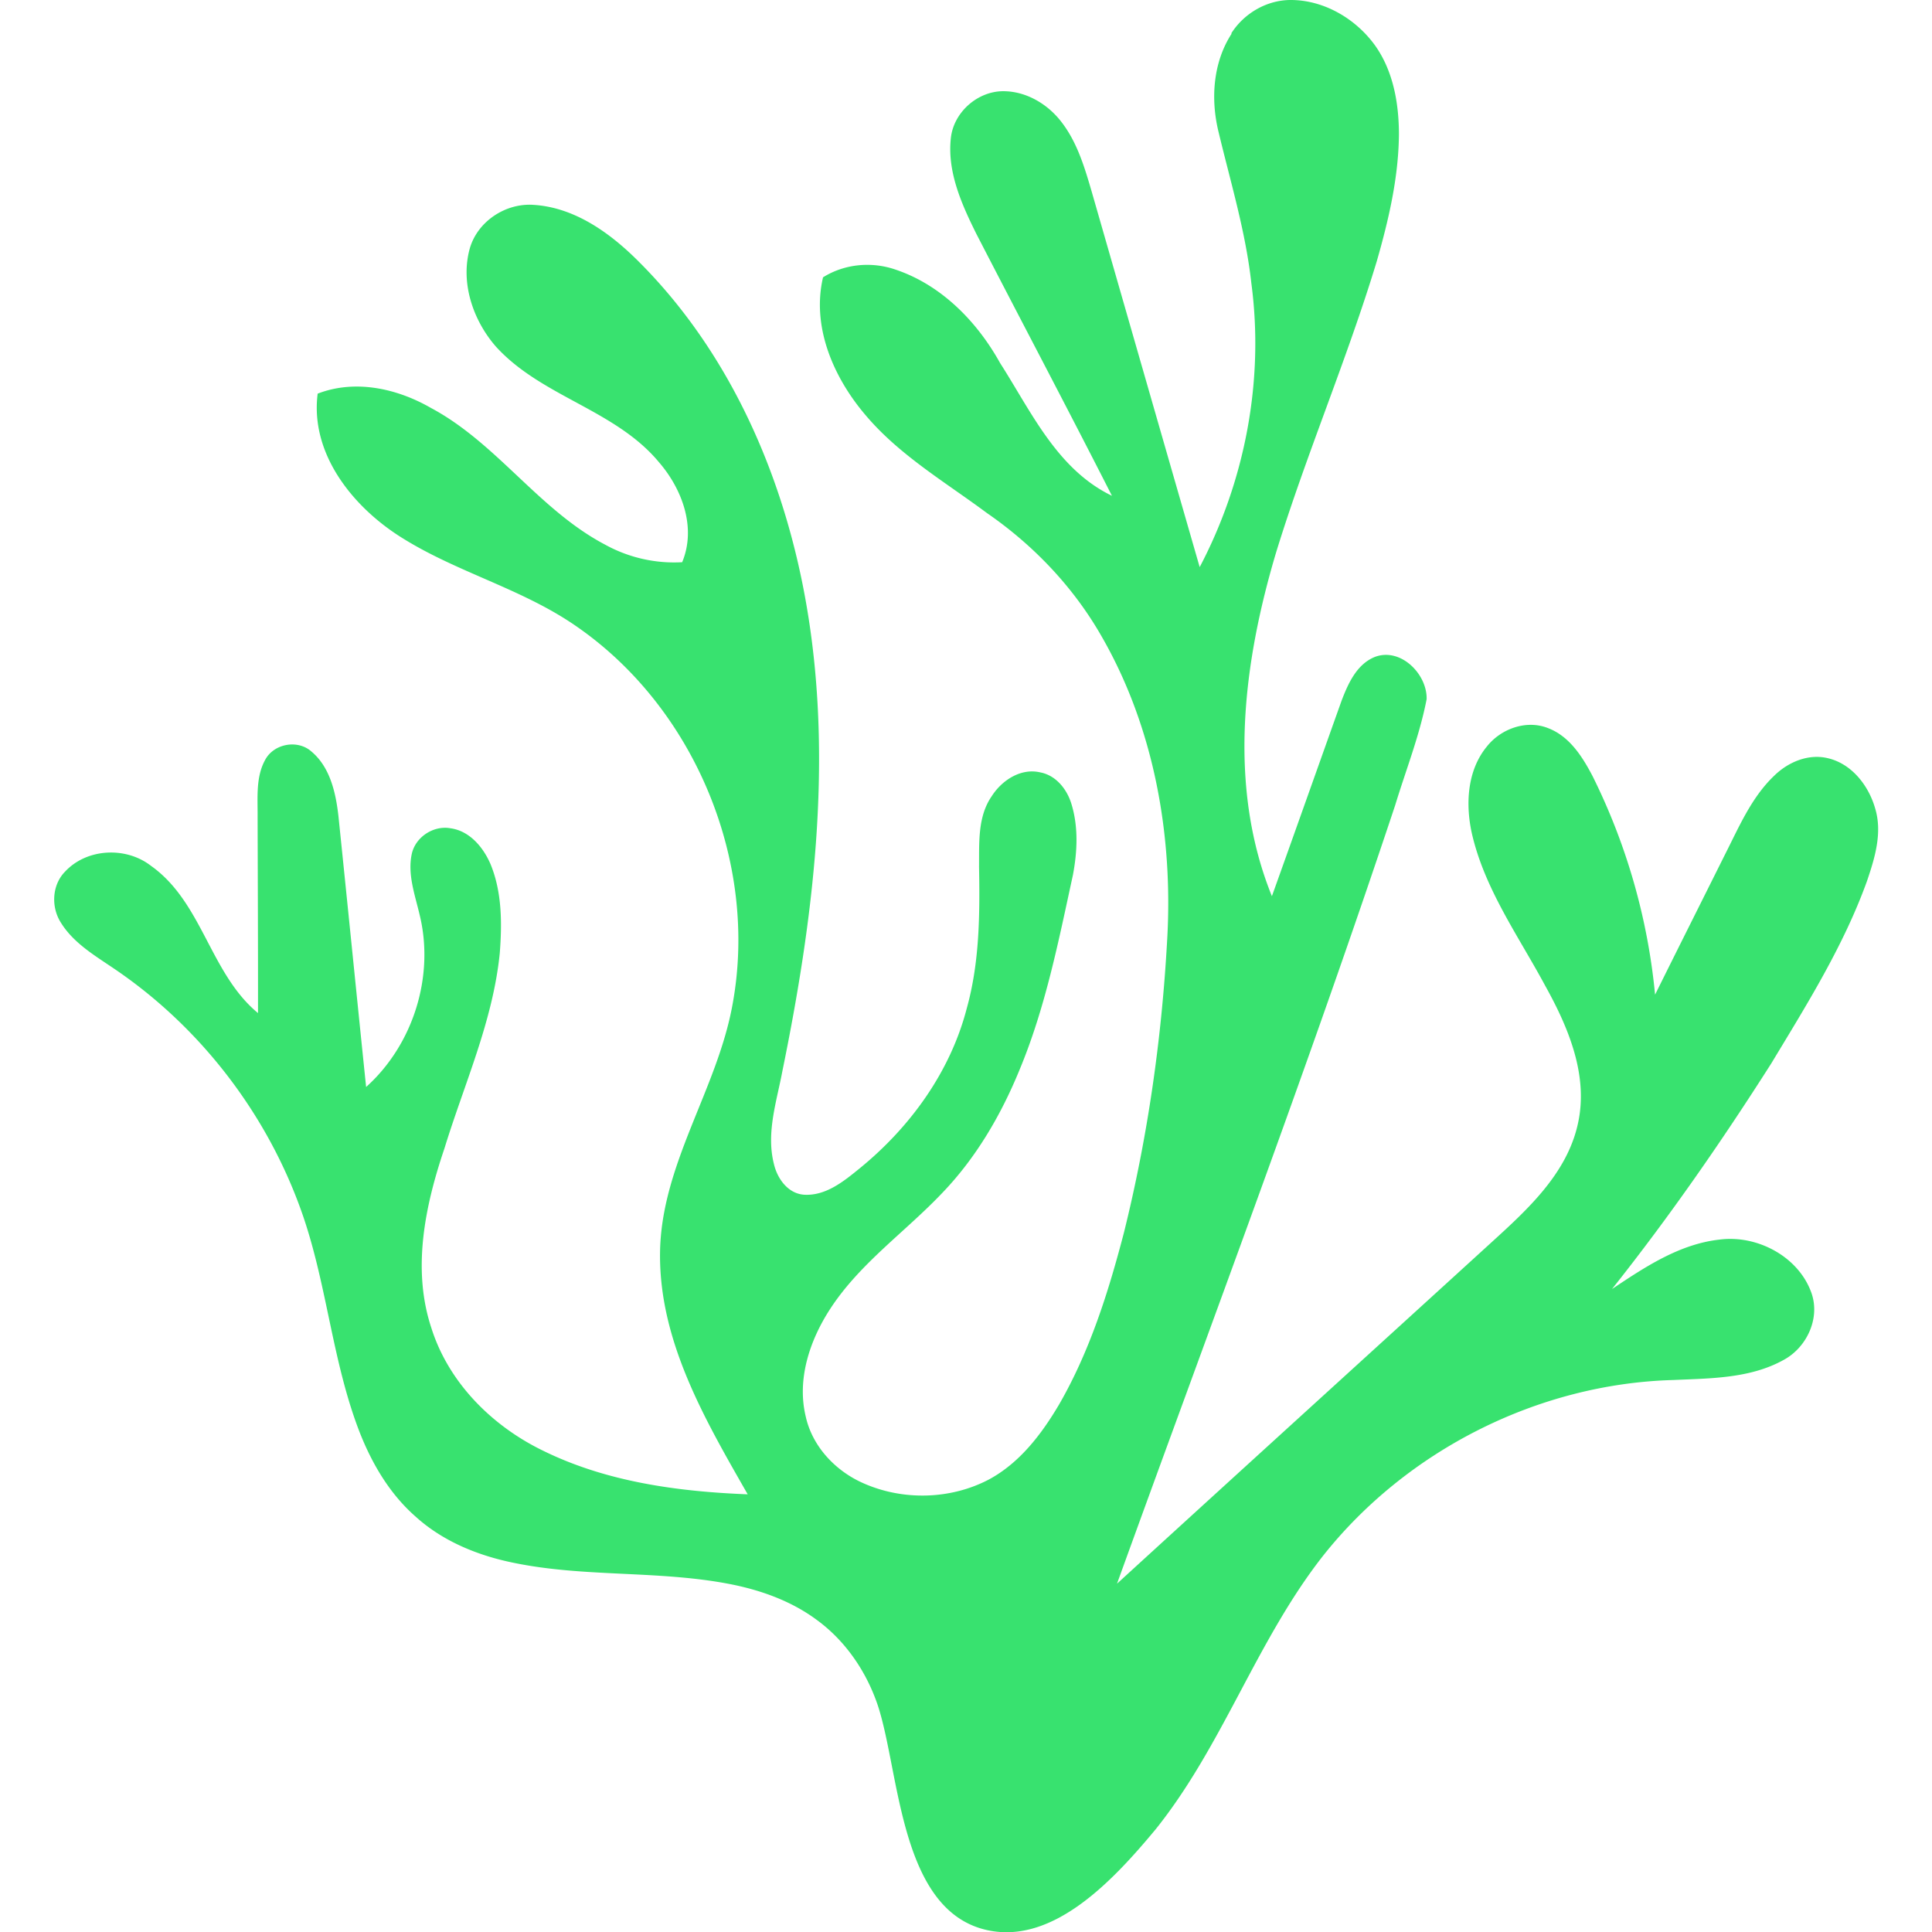
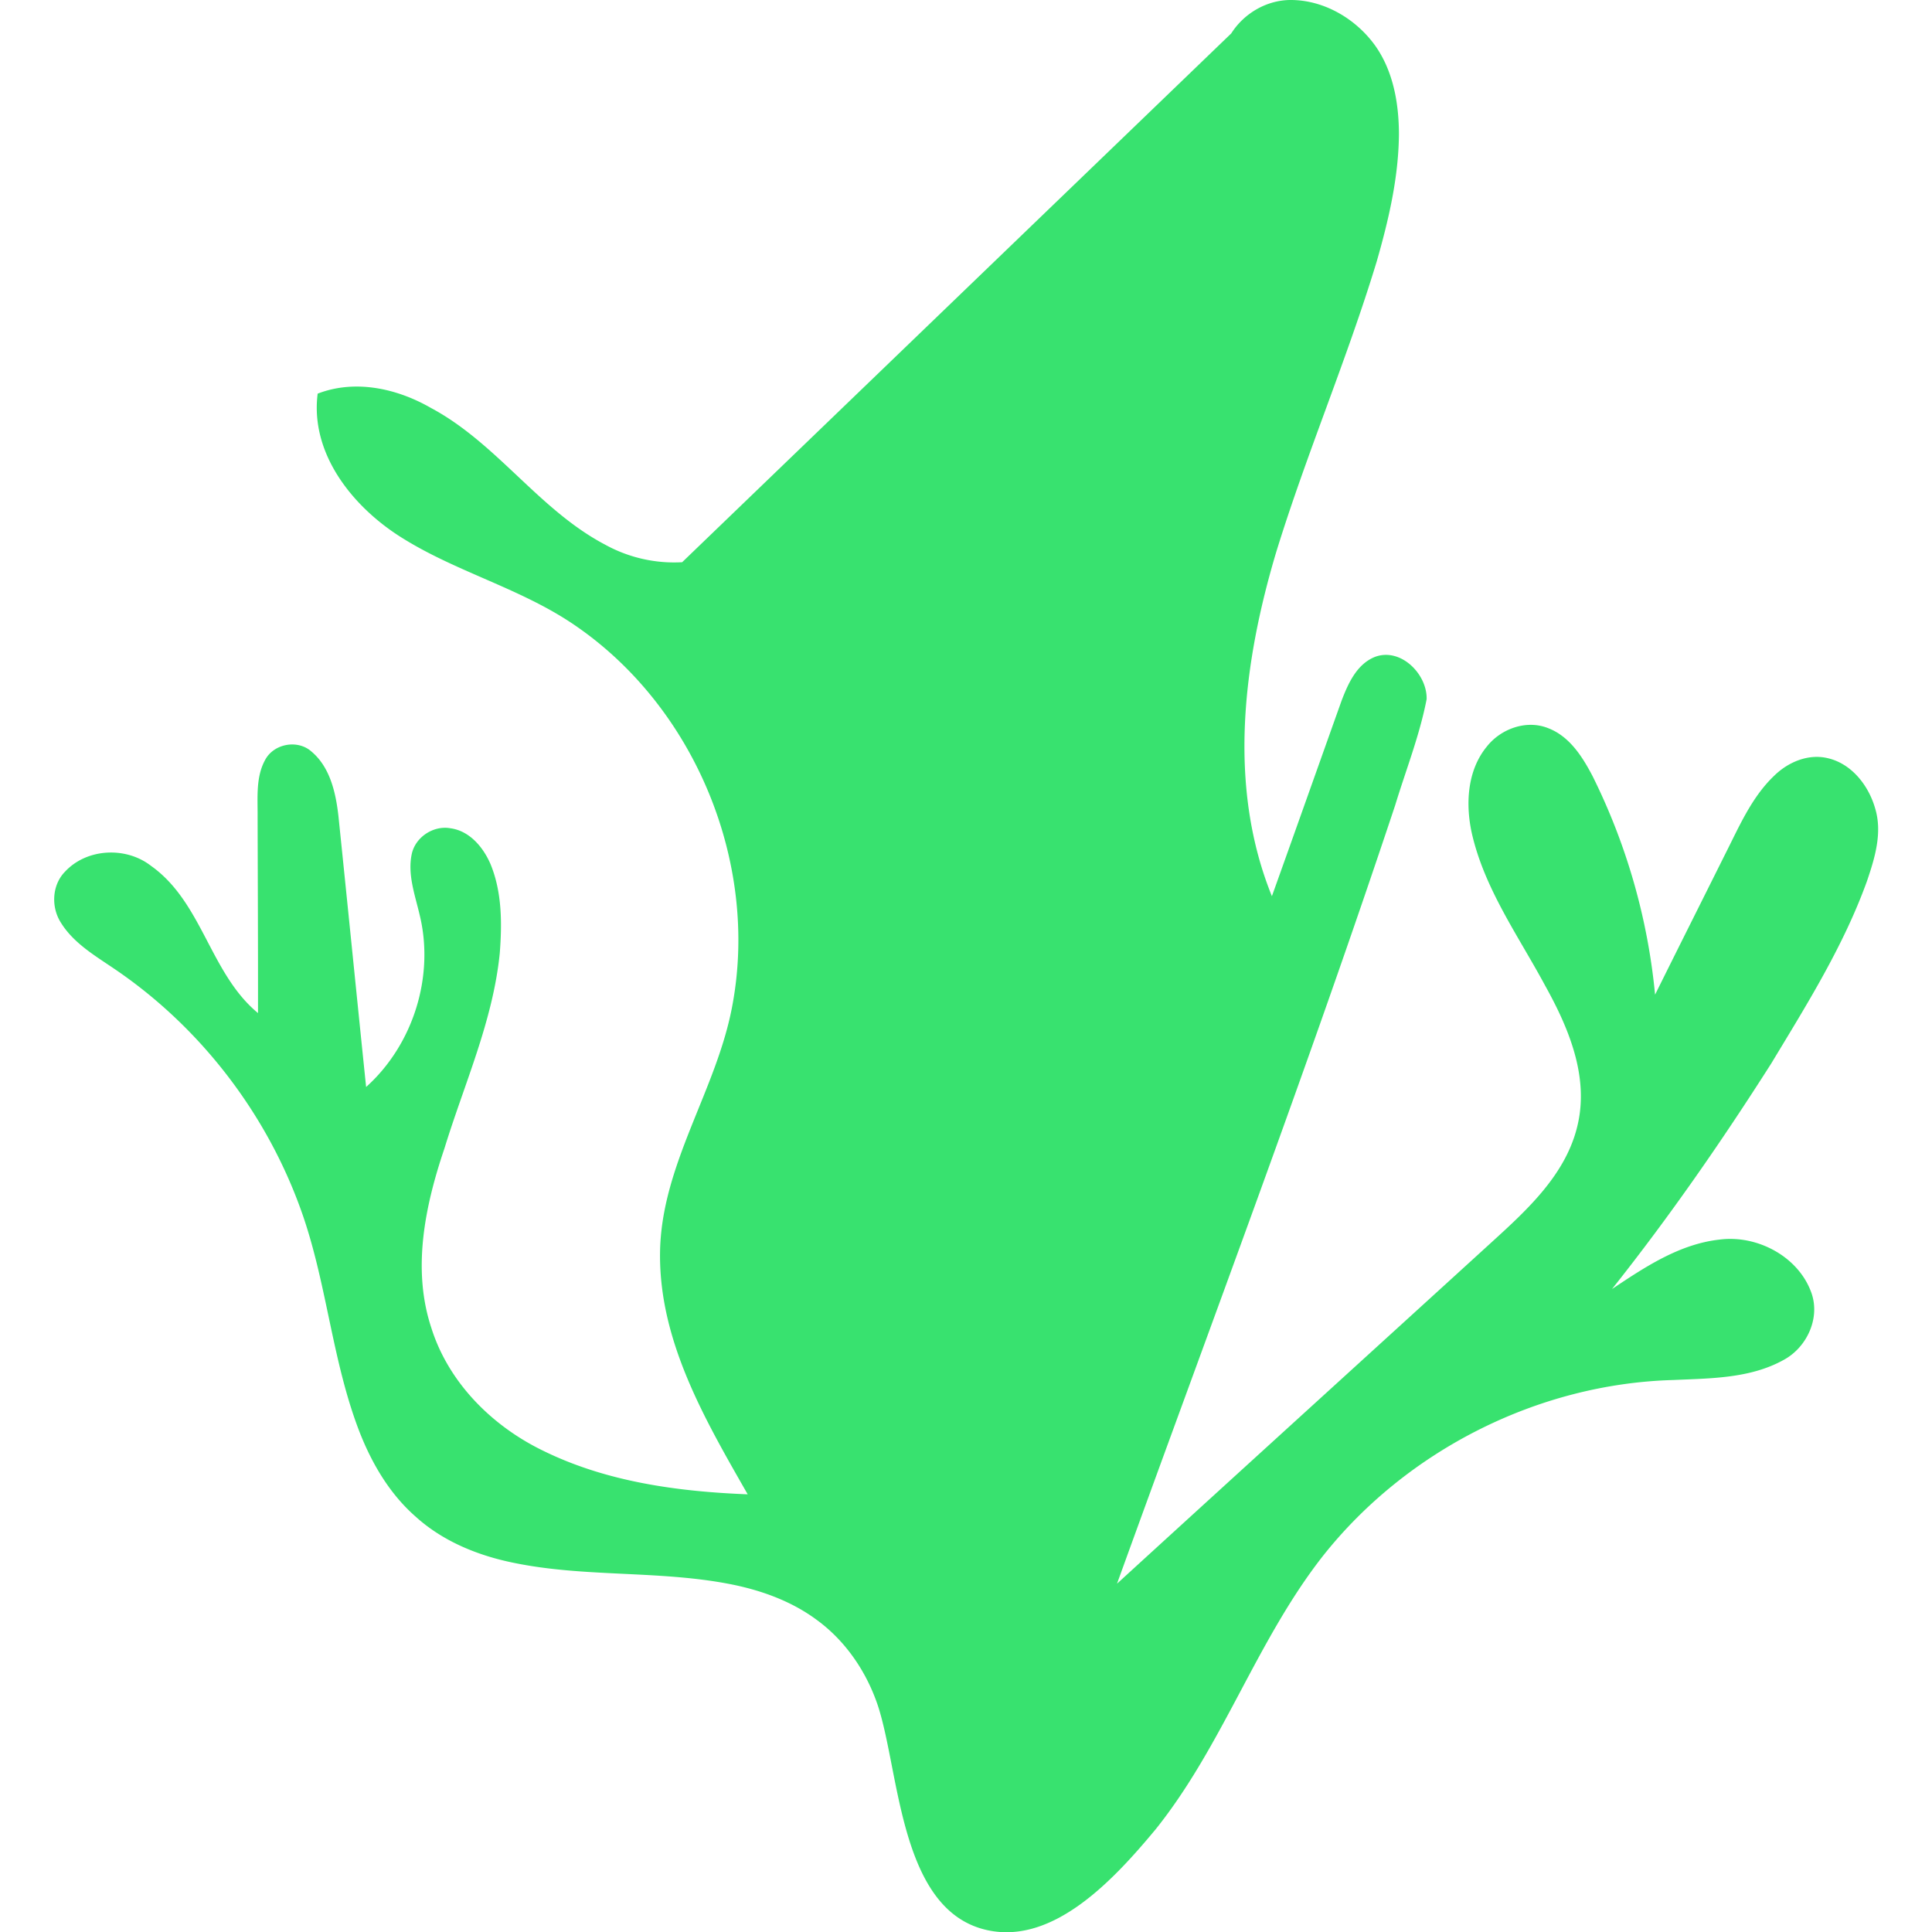
<svg xmlns="http://www.w3.org/2000/svg" role="img" width="32px" height="32px" viewBox="0 0 24 24">
  <title>VSCodium</title>
-   <path fill="#38e26f" d="M15.295.415c.158-.249.44-.414.736-.415.415-.001.81.232 1.05.564.226.317.296.718.297 1.101-.004.539-.128 1.068-.276 1.583-.369 1.216-.871 2.387-1.246 3.602-.413 1.378-.611 2.914-.056 4.283.29-.809.577-1.62.866-2.43.082-.214.19-.457.42-.545.319-.114.645.22.636.528-.087.45-.257.878-.39 1.315-1.081 3.249-2.291 6.452-3.456 9.672 1.55-1.417 3.105-2.829 4.656-4.244.447-.407.931-.85 1.068-1.464.137-.603-.117-1.202-.405-1.72-.332-.618-.757-1.206-.913-1.901-.078-.36-.055-.775.188-1.07.175-.222.494-.337.763-.228.266.102.426.357.552.598a7.758 7.758 0 0 1 .775 2.712c.288-.581.579-1.16.868-1.74.174-.342.328-.709.611-.979.171-.168.419-.275.66-.22.302.067.514.341.595.626.092.303-.005.618-.103.906-.291.805-.748 1.533-1.188 2.262-.614.965-1.266 1.906-1.978 2.802.407-.272.835-.558 1.333-.614.471-.063.992.213 1.148.673.104.313-.065.668-.348.821-.416.232-.909.229-1.371.25-1.678.046-3.314.872-4.355 2.188-.822 1.049-1.242 2.352-2.076 3.393-.526.634-1.269 1.43-2.087 1.254-1.089-.234-1.089-1.936-1.36-2.779-.14-.425-.402-.814-.767-1.079-.318-.235-.7-.37-1.085-.444-.885-.17-1.798-.08-2.68-.263-.442-.09-.877-.267-1.214-.573-.322-.282-.544-.66-.698-1.055-.333-.861-.4-1.795-.696-2.667-.428-1.255-1.275-2.365-2.377-3.102-.233-.157-.485-.31-.636-.555-.122-.191-.112-.463.049-.63.27-.294.759-.318 1.071-.075.64.454.732 1.336 1.329 1.829.001-.815-.003-1.628-.005-2.442.002-.235-.024-.488.093-.702.107-.203.403-.258.575-.106.233.195.303.513.336.801.116 1.122.228 2.244.344 3.367.585-.525.853-1.377.664-2.142-.057-.244-.15-.495-.098-.748.043-.212.268-.362.481-.324.239.032.409.237.499.447.143.348.143.737.114 1.107-.085.843-.441 1.621-.687 2.423-.24.708-.405 1.495-.164 2.226.214.684.757 1.224 1.393 1.531.786.386 1.671.506 2.538.54-.527-.922-1.099-1.897-1.089-2.993.01-1.104.712-2.034.902-3.099.323-1.767-.474-3.689-1.959-4.703-.66-.453-1.451-.655-2.129-1.075-.613-.375-1.164-1.043-1.067-1.803.466-.18.985-.065 1.406.177.821.438 1.344 1.269 2.169 1.701a1.774 1.774 0 0 0 .953.216c.179-.429 0-.909-.288-1.242-.543-.654-1.458-.812-2.026-1.437-.284-.326-.443-.792-.324-1.219.097-.337.446-.566.793-.541.514.032.957.354 1.309.708 1.163 1.163 1.833 2.744 2.095 4.352.31 1.896.069 3.83-.313 5.696-.071.38-.205.77-.106 1.159.042.18.172.365.371.381.274.018.5-.169.7-.332.624-.51 1.12-1.195 1.324-1.981.16-.573.164-1.172.153-1.762.003-.295-.019-.621.158-.876.126-.197.361-.352.603-.295.19.036.324.2.382.377.093.29.079.603.023.899-.178.817-.34 1.644-.663 2.419-.228.557-.536 1.086-.953 1.522-.46.487-1.028.878-1.398 1.446-.253.388-.416.87-.306 1.334.08.37.362.672.701.826.495.226 1.095.214 1.577-.04.383-.207.654-.564.871-.932.381-.661.612-1.395.804-2.13.295-1.187.469-2.403.537-3.624.078-1.304-.159-2.652-.816-3.791-.349-.61-.844-1.129-1.421-1.527-.52-.387-1.092-.721-1.513-1.222-.394-.464-.668-1.091-.524-1.707.27-.169.61-.199.909-.093.564.192 1.005.644 1.29 1.157.387.604.709 1.322 1.39 1.65-.554-1.09-1.126-2.171-1.686-3.257-.182-.367-.362-.768-.315-1.188.035-.32.332-.582.653-.581.285.001.552.161.722.384.194.251.286.561.374.862.447 1.556.894 3.111 1.342 4.666.564-1.074.802-2.318.642-3.524-.07-.639-.258-1.256-.407-1.879-.101-.408-.071-.865.162-1.224z" />
+   <path fill="#38e26f" d="M15.295.415c.158-.249.44-.414.736-.415.415-.001.81.232 1.05.564.226.317.296.718.297 1.101-.004.539-.128 1.068-.276 1.583-.369 1.216-.871 2.387-1.246 3.602-.413 1.378-.611 2.914-.056 4.283.29-.809.577-1.62.866-2.43.082-.214.19-.457.42-.545.319-.114.645.22.636.528-.087.45-.257.878-.39 1.315-1.081 3.249-2.291 6.452-3.456 9.672 1.55-1.417 3.105-2.829 4.656-4.244.447-.407.931-.85 1.068-1.464.137-.603-.117-1.202-.405-1.72-.332-.618-.757-1.206-.913-1.901-.078-.36-.055-.775.188-1.07.175-.222.494-.337.763-.228.266.102.426.357.552.598a7.758 7.758 0 0 1 .775 2.712c.288-.581.579-1.16.868-1.74.174-.342.328-.709.611-.979.171-.168.419-.275.66-.22.302.067.514.341.595.626.092.303-.005.618-.103.906-.291.805-.748 1.533-1.188 2.262-.614.965-1.266 1.906-1.978 2.802.407-.272.835-.558 1.333-.614.471-.063.992.213 1.148.673.104.313-.065.668-.348.821-.416.232-.909.229-1.371.25-1.678.046-3.314.872-4.355 2.188-.822 1.049-1.242 2.352-2.076 3.393-.526.634-1.269 1.43-2.087 1.254-1.089-.234-1.089-1.936-1.36-2.779-.14-.425-.402-.814-.767-1.079-.318-.235-.7-.37-1.085-.444-.885-.17-1.798-.08-2.68-.263-.442-.09-.877-.267-1.214-.573-.322-.282-.544-.66-.698-1.055-.333-.861-.4-1.795-.696-2.667-.428-1.255-1.275-2.365-2.377-3.102-.233-.157-.485-.31-.636-.555-.122-.191-.112-.463.049-.63.27-.294.759-.318 1.071-.075.64.454.732 1.336 1.329 1.829.001-.815-.003-1.628-.005-2.442.002-.235-.024-.488.093-.702.107-.203.403-.258.575-.106.233.195.303.513.336.801.116 1.122.228 2.244.344 3.367.585-.525.853-1.377.664-2.142-.057-.244-.15-.495-.098-.748.043-.212.268-.362.481-.324.239.032.409.237.499.447.143.348.143.737.114 1.107-.085.843-.441 1.621-.687 2.423-.24.708-.405 1.495-.164 2.226.214.684.757 1.224 1.393 1.531.786.386 1.671.506 2.538.54-.527-.922-1.099-1.897-1.089-2.993.01-1.104.712-2.034.902-3.099.323-1.767-.474-3.689-1.959-4.703-.66-.453-1.451-.655-2.129-1.075-.613-.375-1.164-1.043-1.067-1.803.466-.18.985-.065 1.406.177.821.438 1.344 1.269 2.169 1.701a1.774 1.774 0 0 0 .953.216z" />
</svg>